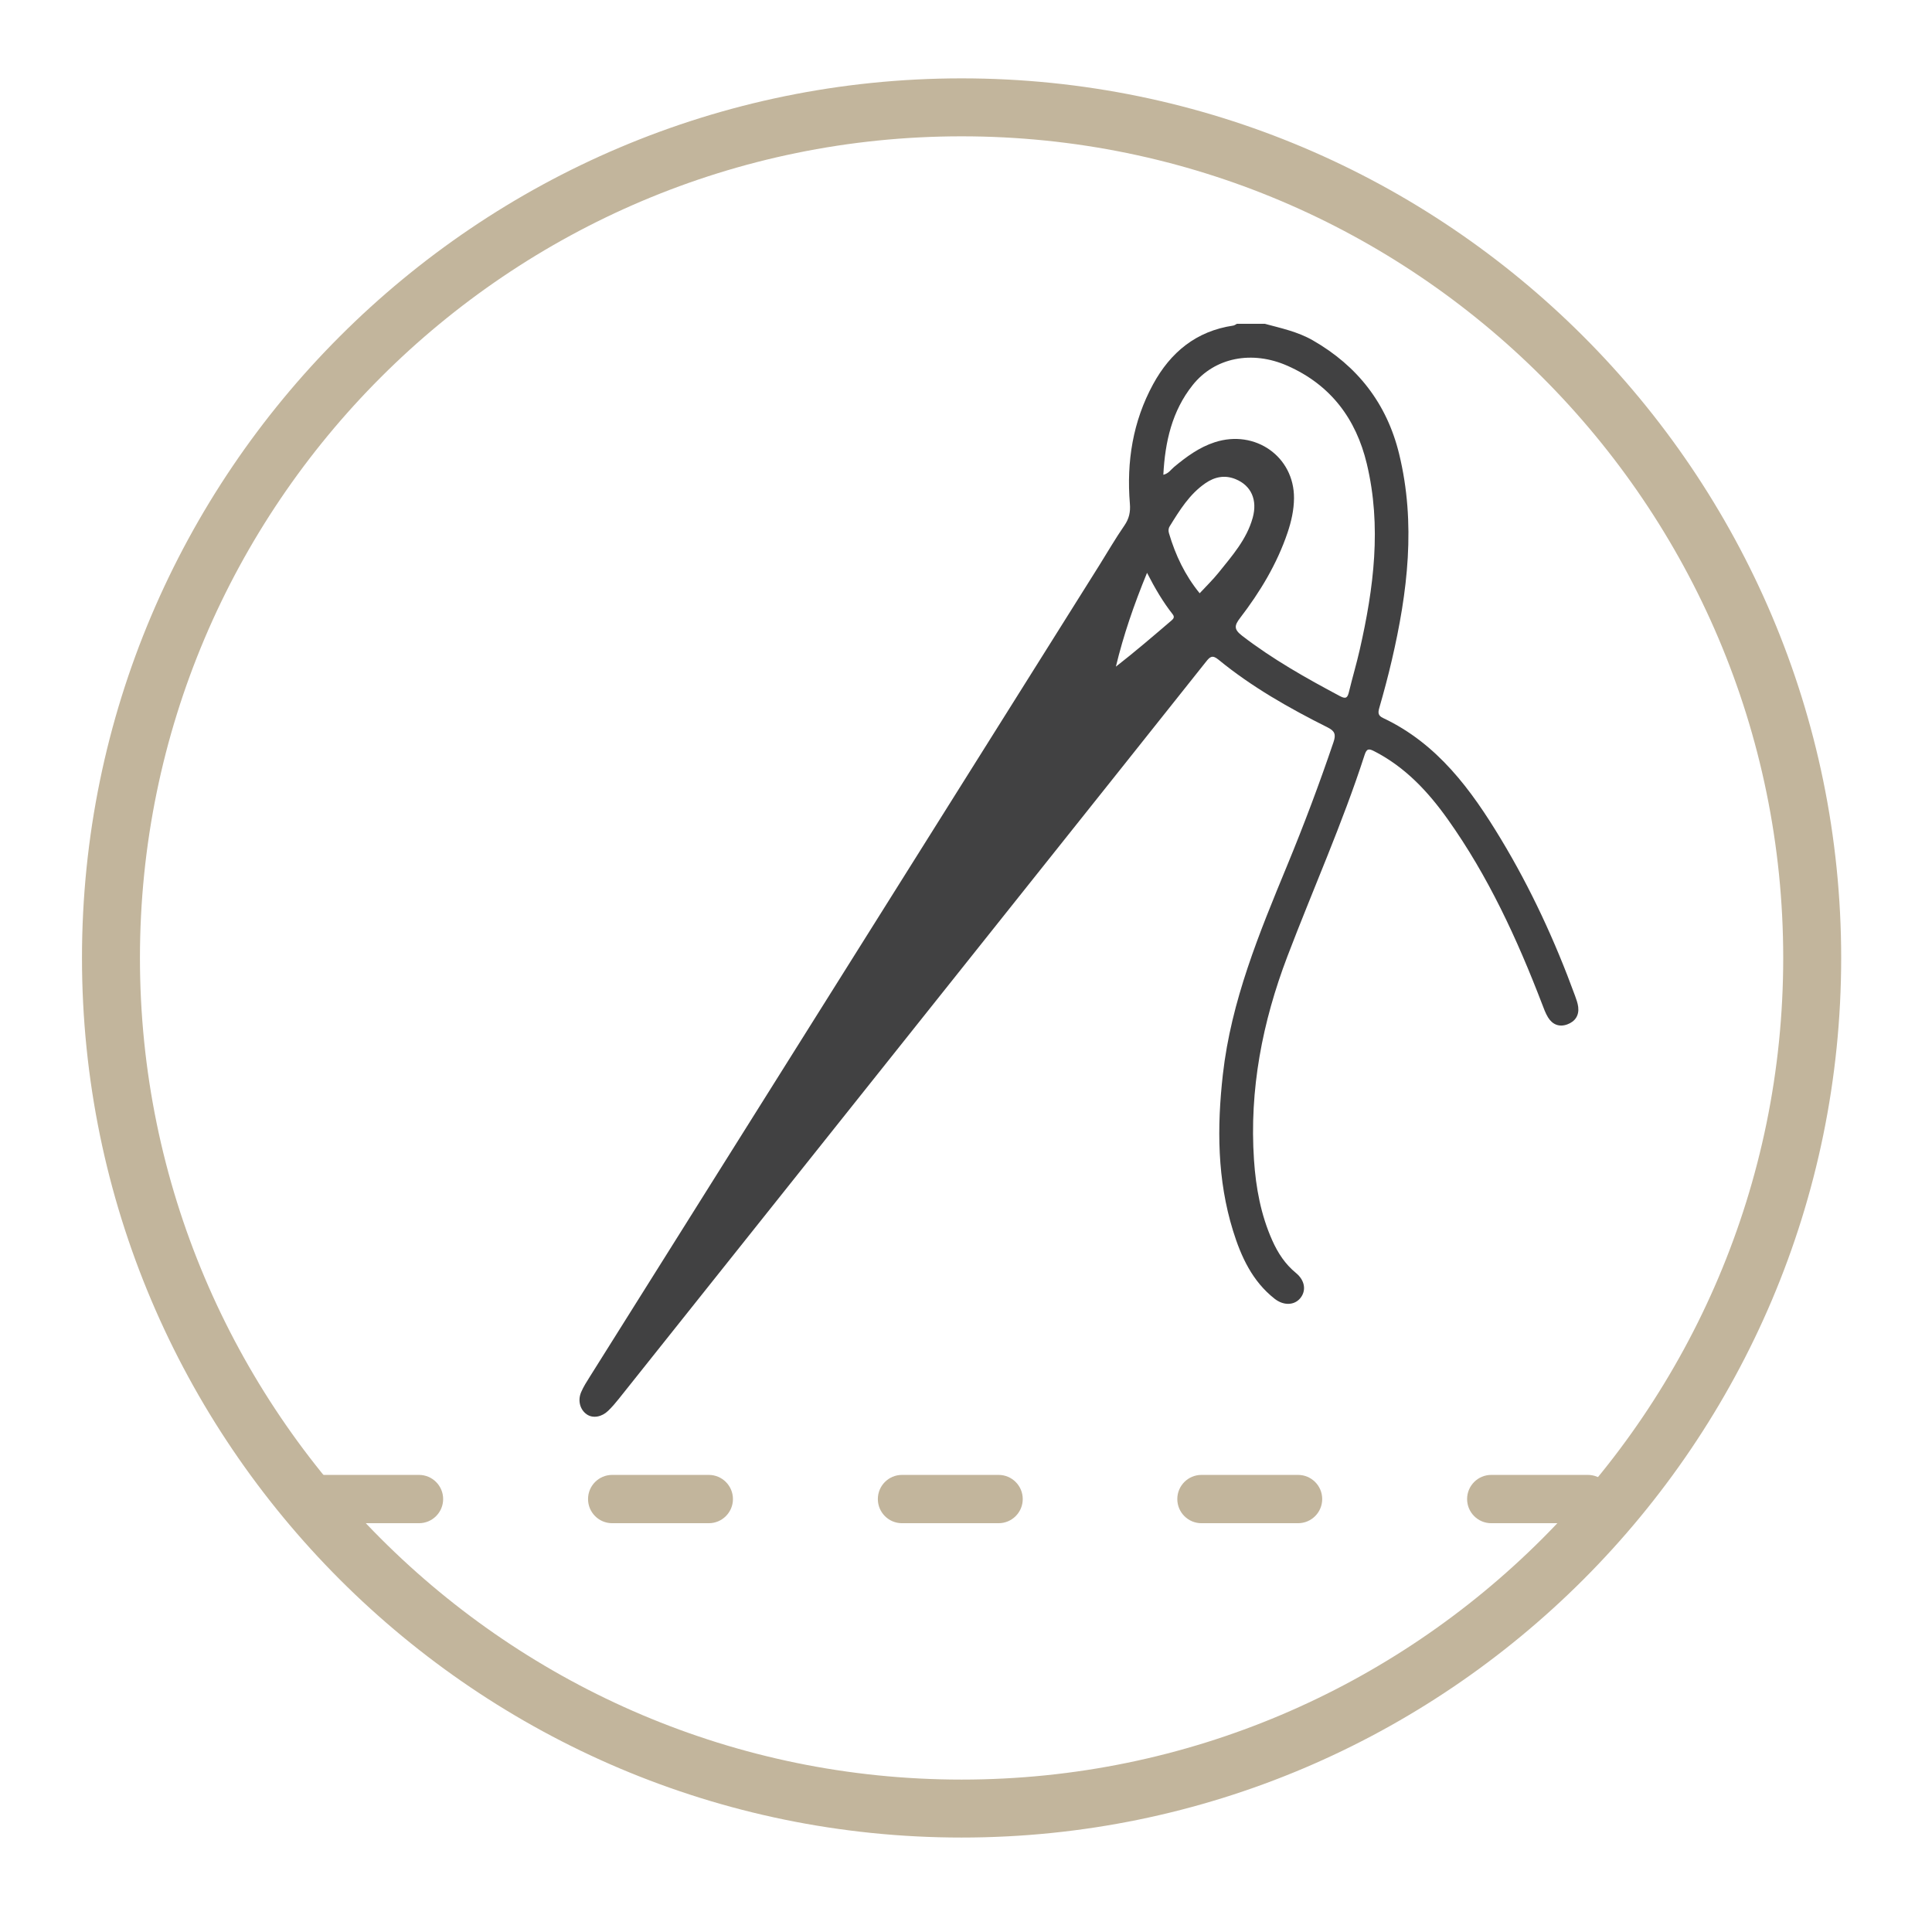
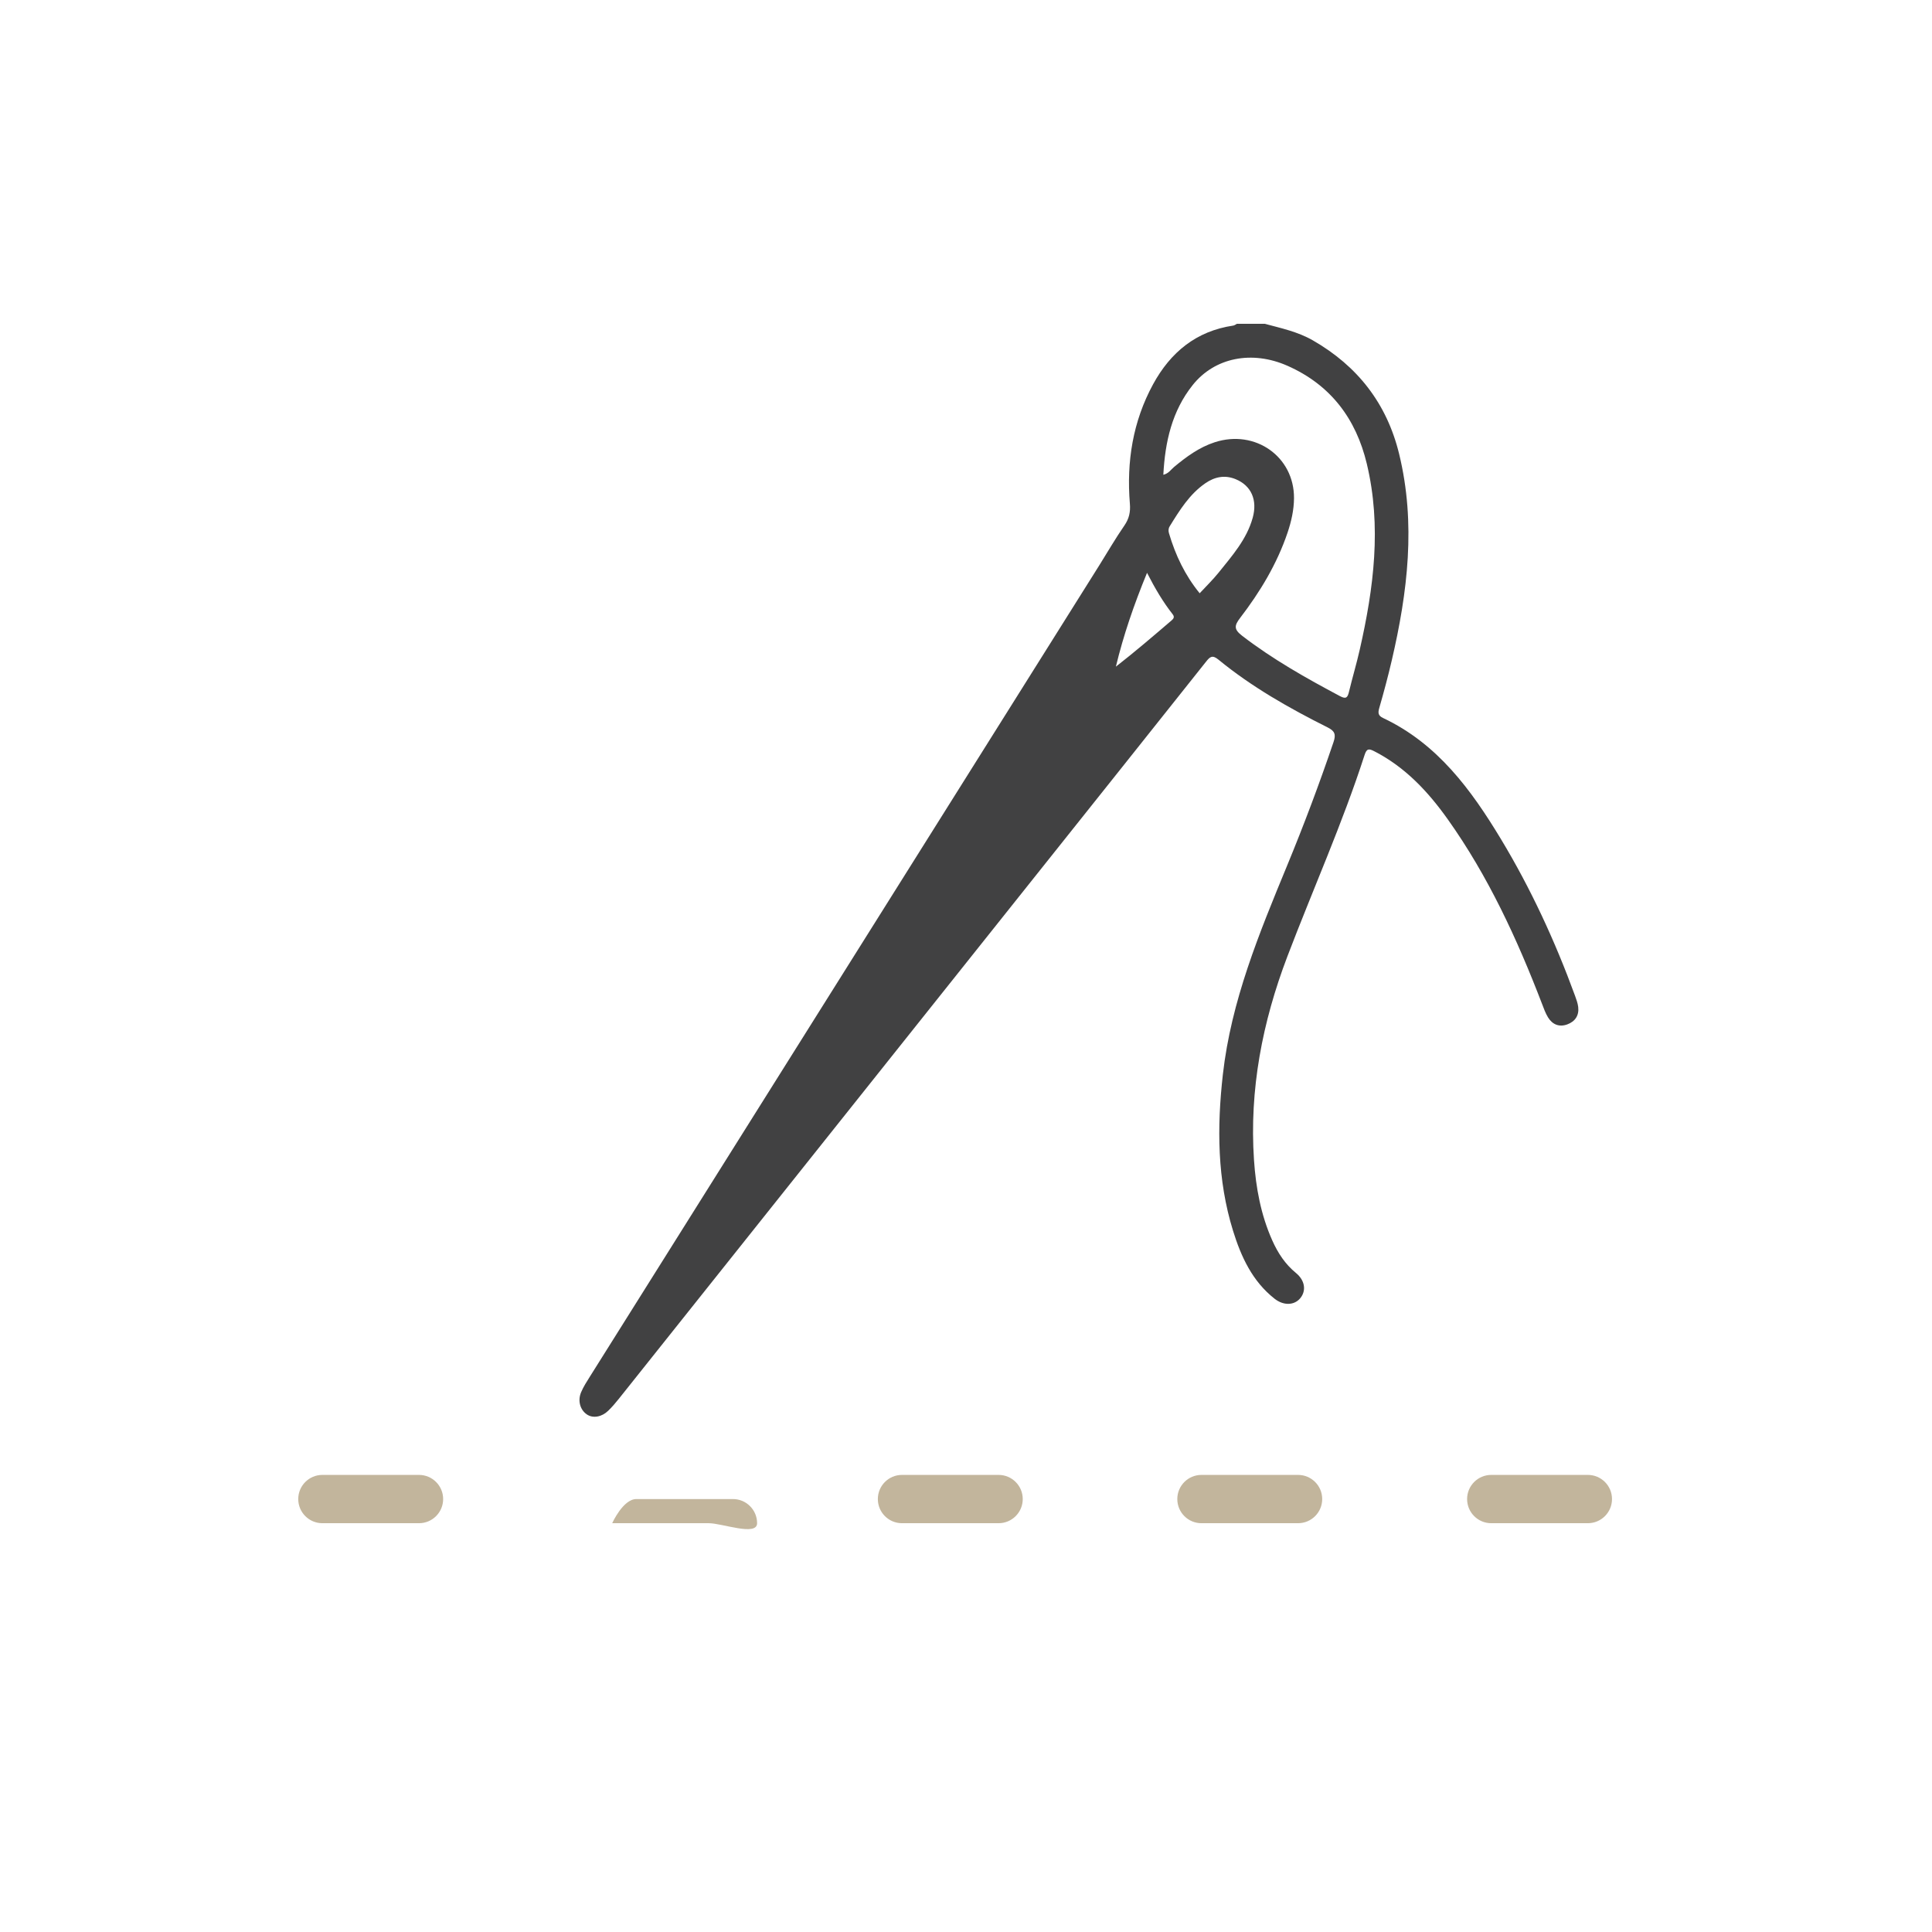
<svg xmlns="http://www.w3.org/2000/svg" version="1.1" id="Livello_1" x="0px" y="0px" width="200px" height="200px" viewBox="0 0 200 200" enable-background="new 0 0 200 200" xml:space="preserve">
  <g>
    <g>
-       <path fill="#C2B59C" d="M99.543,190.222c-50.208,0-91.056-40.848-91.056-91.055S49.335,8.112,99.543,8.112    s91.055,40.847,91.055,91.055S149.752,190.222,99.543,190.222z M99.543,14.112c-46.9,0-85.056,38.155-85.056,85.055    c0,46.9,38.156,85.055,85.056,85.055s85.055-38.155,85.055-85.055C184.599,52.267,146.443,14.112,99.543,14.112z" />
-     </g>
+       </g>
    <g>
      <path fill="#414142" d="M130.918,33.517c1.698,0.455,3.422,0.821,4.976,1.711c4.641,2.661,7.672,6.548,8.942,11.758    c1.756,7.2,0.885,14.317-0.765,21.397c-0.383,1.645-0.819,3.279-1.288,4.901c-0.148,0.512-0.125,0.8,0.393,1.044    c5.627,2.656,9.115,7.419,12.201,12.535c3.103,5.142,5.608,10.578,7.67,16.218c0.138,0.377,0.279,0.766,0.328,1.158    c0.107,0.886-0.324,1.512-1.133,1.807c-0.83,0.304-1.537,0.016-1.992-0.729c-0.266-0.435-0.439-0.928-0.623-1.407    c-2.576-6.709-5.568-13.208-9.752-19.092c-2.043-2.873-4.414-5.413-7.617-7.052c-0.543-0.278-0.777-0.29-0.992,0.375    c-2.295,7.104-5.35,13.917-8.004,20.885c-2.579,6.775-3.94,13.771-3.449,21.055c0.193,2.875,0.71,5.688,1.898,8.341    c0.578,1.291,1.328,2.441,2.443,3.354c0.945,0.773,1.087,1.839,0.451,2.611c-0.618,0.751-1.727,0.79-2.655,0.062    c-2.307-1.809-3.471-4.345-4.306-7.038c-1.643-5.298-1.669-10.716-1.055-16.174c0.86-7.628,3.762-14.623,6.65-21.624    c1.739-4.212,3.342-8.474,4.805-12.79c0.271-0.798,0.131-1.151-0.606-1.52c-3.983-1.995-7.854-4.187-11.313-7.024    c-0.619-0.507-0.869-0.296-1.273,0.215c-5.994,7.548-12.006,15.083-18.012,22.621c-14.259,17.896-28.518,35.796-42.779,53.689    c-0.343,0.432-0.705,0.853-1.099,1.236c-0.647,0.632-1.565,0.827-2.22,0.375c-0.684-0.471-0.959-1.407-0.585-2.293    c0.24-0.57,0.585-1.101,0.917-1.629c17.575-27.995,35.153-55.988,52.731-83.982c0.859-1.37,1.668-2.775,2.587-4.103    c0.495-0.715,0.643-1.404,0.573-2.259c-0.36-4.343,0.303-8.514,2.404-12.373c1.803-3.308,4.465-5.507,8.301-6.072    c0.131-0.019,0.252-0.122,0.377-0.186H130.918z M120.428,49.149c0.552-0.132,0.785-0.537,1.109-0.807    c1.279-1.062,2.607-2.04,4.213-2.561c4.186-1.359,8.233,1.487,8.205,5.794c-0.009,1.218-0.279,2.41-0.668,3.564    c-1.096,3.24-2.841,6.131-4.908,8.826c-0.609,0.796-0.664,1.181,0.217,1.858c3.166,2.435,6.617,4.377,10.125,6.243    c0.64,0.34,0.785,0.126,0.925-0.453c0.353-1.463,0.786-2.908,1.118-4.376c1.445-6.36,2.275-12.756,0.729-19.221    c-1.115-4.668-3.742-8.17-8.21-10.148c-3.67-1.625-7.542-0.869-9.821,1.999C121.322,42.555,120.607,45.737,120.428,49.149     M124.19,61.414c0.685-0.74,1.374-1.404,1.968-2.145c1.398-1.744,2.9-3.433,3.52-5.665c0.512-1.836-0.141-3.333-1.764-4    c-1.117-0.459-2.162-0.248-3.129,0.417c-1.652,1.136-2.671,2.803-3.697,4.46c-0.15,0.242-0.146,0.488-0.07,0.741    C121.682,57.458,122.656,59.533,124.19,61.414 M118.741,59.299c-1.37,3.332-2.44,6.457-3.226,9.712    c1.992-1.55,3.88-3.172,5.77-4.789c0.225-0.193,0.318-0.369,0.104-0.64C120.397,62.318,119.58,60.938,118.741,59.299" />
    </g>
    <g>
-       <path fill="#C2B59C" d="M164.374,157.682h-10c-1.381,0-2.5-1.119-2.5-2.5s1.119-2.5,2.5-2.5h10c1.381,0,2.5,1.119,2.5,2.5    S165.755,157.682,164.374,157.682z M134.374,157.682h-10c-1.381,0-2.5-1.119-2.5-2.5s1.119-2.5,2.5-2.5h10    c1.381,0,2.5,1.119,2.5,2.5S135.755,157.682,134.374,157.682z M103.374,157.682h-10c-1.381,0-2.5-1.119-2.5-2.5s1.119-2.5,2.5-2.5    h10c1.381,0,2.5,1.119,2.5,2.5S104.755,157.682,103.374,157.682z M73.374,157.682h-10c-1.381,0-2.5-1.119-2.5-2.5    s1.119-2.5,2.5-2.5h10c1.381,0,2.5,1.119,2.5,2.5S74.755,157.682,73.374,157.682z M43.374,157.682h-10c-1.381,0-2.5-1.119-2.5-2.5    s1.119-2.5,2.5-2.5h10c1.381,0,2.5,1.119,2.5,2.5S44.755,157.682,43.374,157.682z" />
+       <path fill="#C2B59C" d="M164.374,157.682h-10c-1.381,0-2.5-1.119-2.5-2.5s1.119-2.5,2.5-2.5h10c1.381,0,2.5,1.119,2.5,2.5    S165.755,157.682,164.374,157.682z M134.374,157.682h-10c-1.381,0-2.5-1.119-2.5-2.5s1.119-2.5,2.5-2.5h10    c1.381,0,2.5,1.119,2.5,2.5S135.755,157.682,134.374,157.682z M103.374,157.682h-10c-1.381,0-2.5-1.119-2.5-2.5s1.119-2.5,2.5-2.5    h10c1.381,0,2.5,1.119,2.5,2.5S104.755,157.682,103.374,157.682z M73.374,157.682h-10s1.119-2.5,2.5-2.5h10c1.381,0,2.5,1.119,2.5,2.5S74.755,157.682,73.374,157.682z M43.374,157.682h-10c-1.381,0-2.5-1.119-2.5-2.5    s1.119-2.5,2.5-2.5h10c1.381,0,2.5,1.119,2.5,2.5S44.755,157.682,43.374,157.682z" />
    </g>
  </g>
</svg>